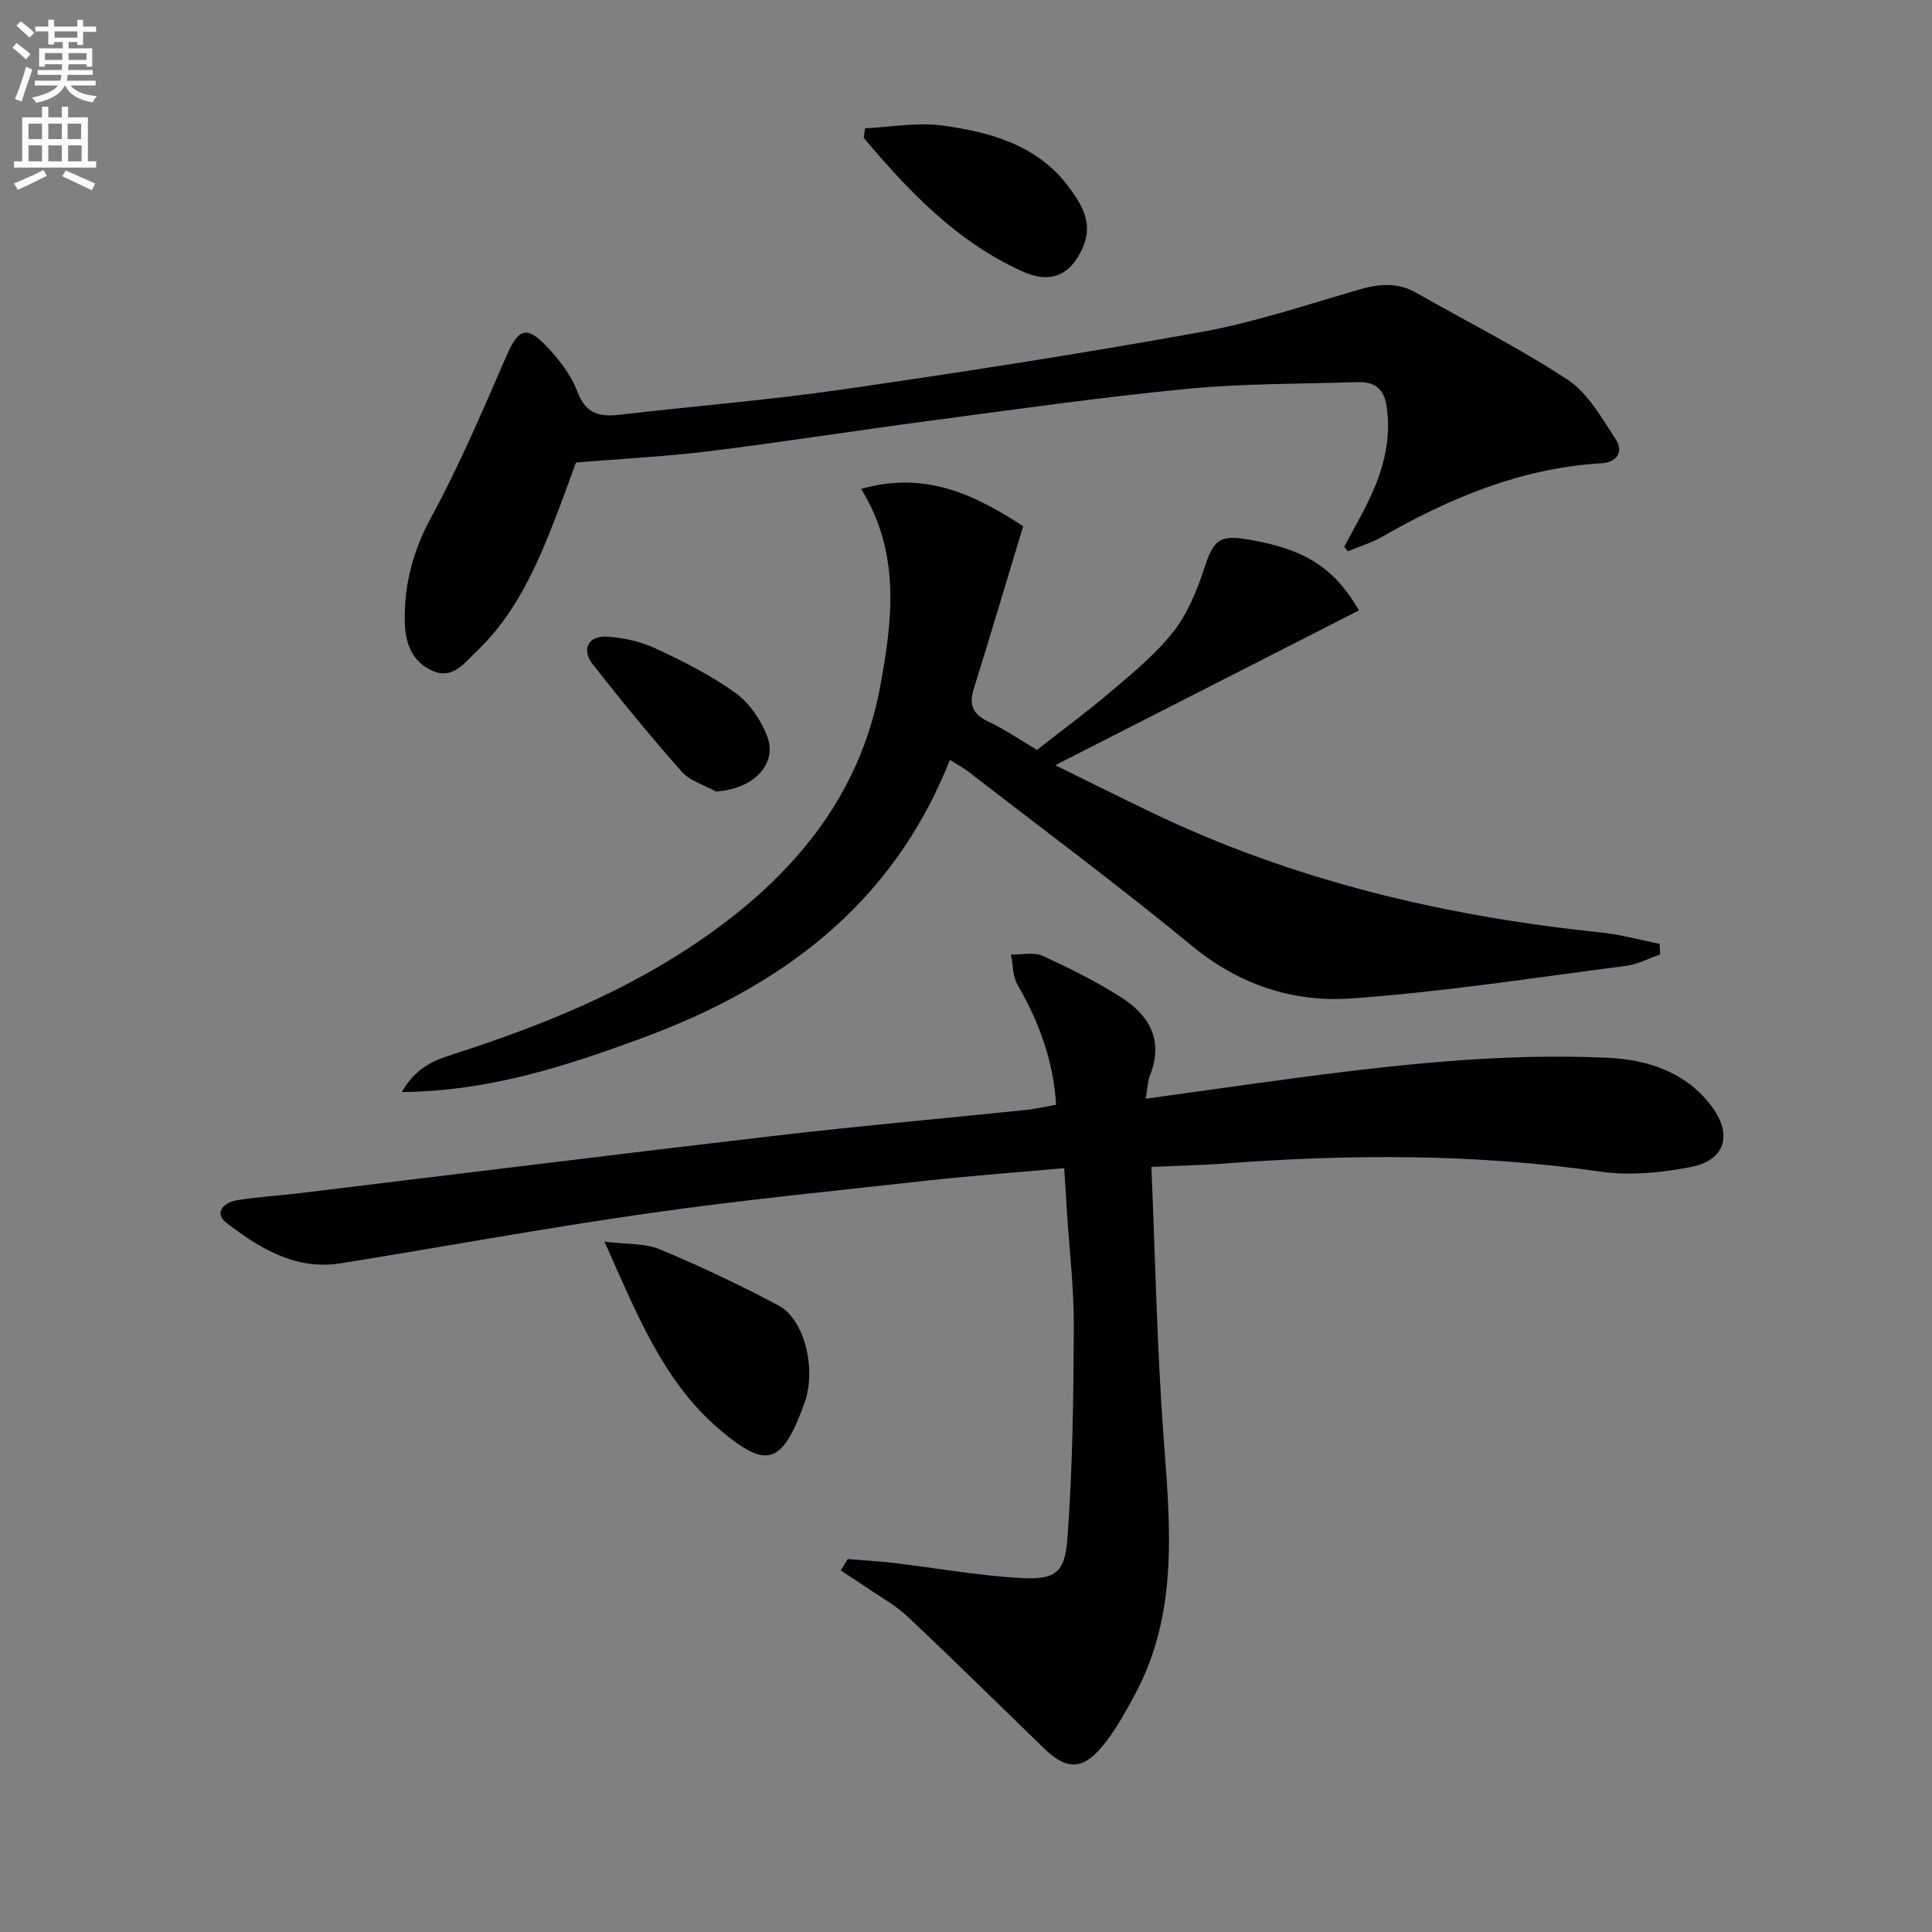
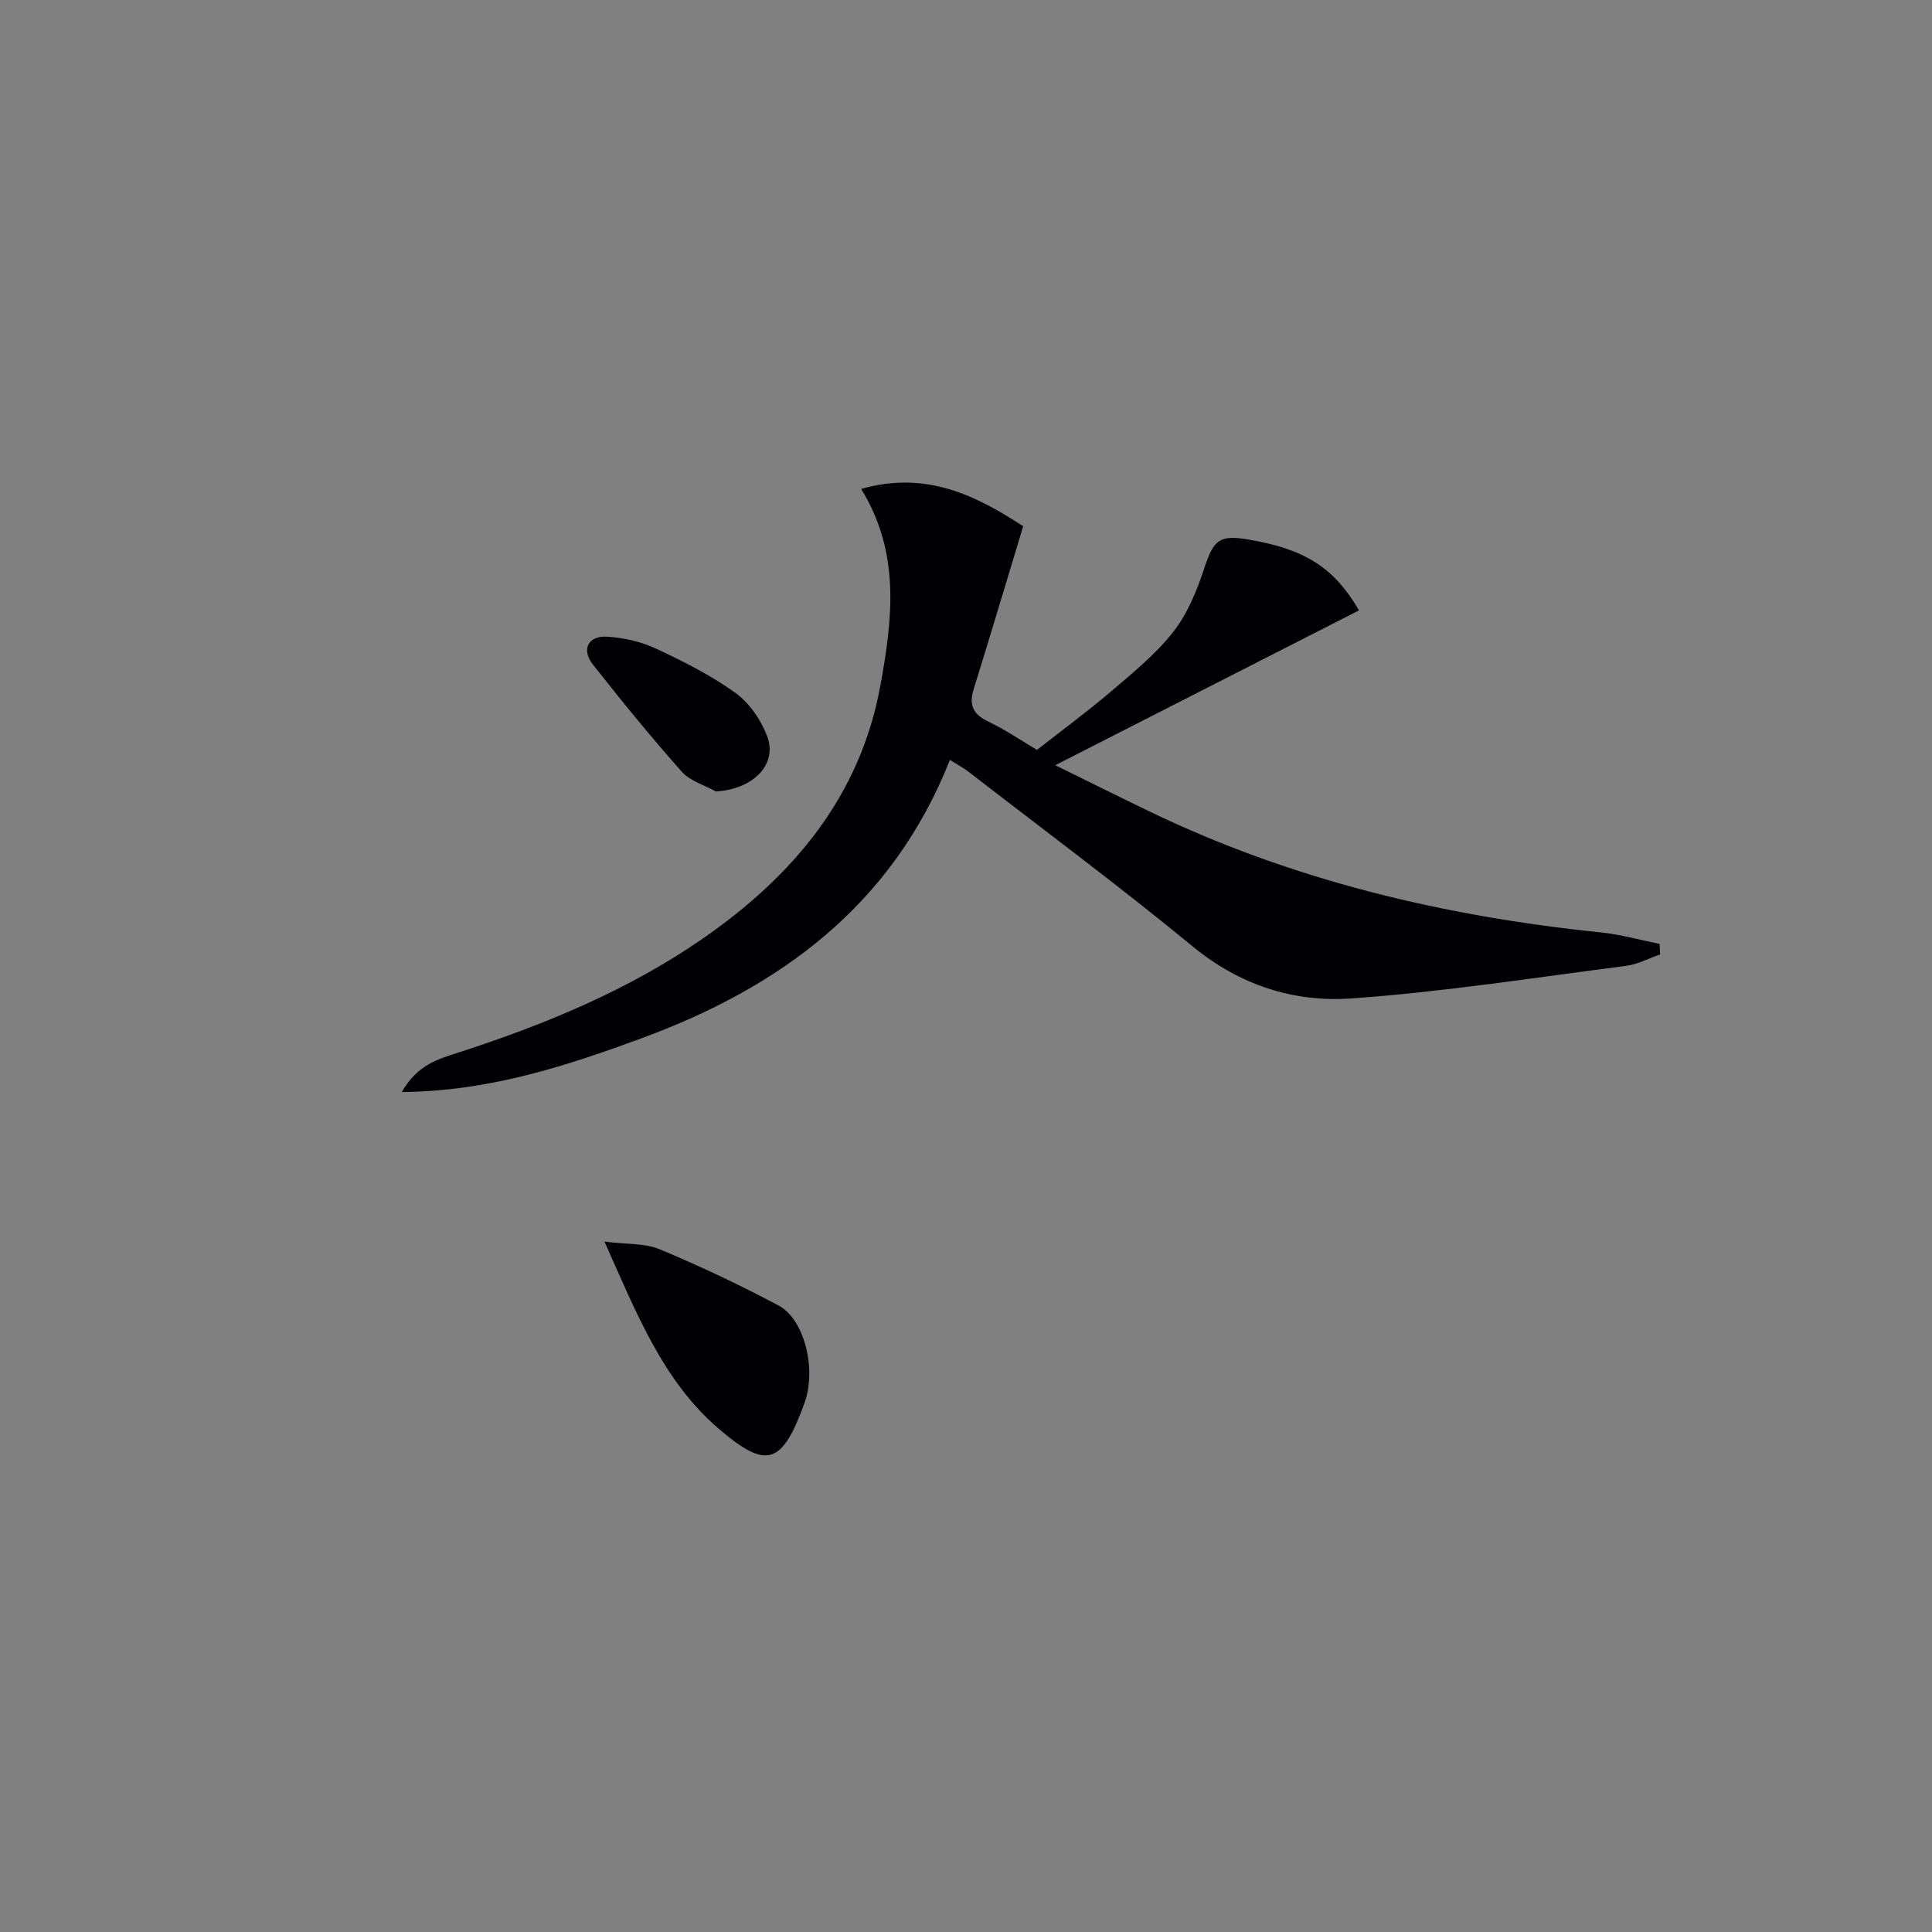
<svg xmlns="http://www.w3.org/2000/svg" enable-background="new 0 0 400 400" viewBox="0 0 400 400">
  <rect x="0" y="0" width="400" height="400" fill="#808080" stroke="none" />
-   <path d="m2.6 9.9.8-1c.9.7 1.9 1.4 2.9 2.3l-.9 1.1c-1.1-1-2-1.8-2.8-2.4zm.5 10.6c.9-2.1 1.6-4.3 2.3-6.7.4.2.8.4 1.3.6-.7 2.1-1.5 4.3-2.2 6.6zm.3-15.2.9-.9c1 .8 2 1.6 2.8 2.4l-1 1c-.9-.9-1.8-1.7-2.7-2.5zm12.6-1.2h1.2v1.4h2.7v1.1h-2.7v2.7h-1.2v-.6h-1.8v1.3h4.9v3.8h-1.2v-.5h-3.7c0 .4-.1.9-.1 1.2h5.1v1h-5.2c0 .5-.1.9-.2 1.2h6v1h-5.2c1.1 1.3 2.9 2 5.5 2.2-.4.4-.7.8-.9 1.3-2.9-.5-4.8-1.6-5.7-3.5h-.1c-.8 1.7-2.7 2.9-5.9 3.6-.2-.4-.6-.8-.9-1.1 2.8-.6 4.6-1.4 5.4-2.5h-4.8v-1h5.3c.1-.3.2-.7.2-1.2h-4.9v-1h5c0-.4 0-.8.1-1.2h-3.6v.5h-1.2v-3.8h4.9v-1.3h-1.8v.5h-1.2v-2.7h-2.7v-1h2.7v-1.4h1.2v1.4h4.8zm-6.7 8.3h3.6c0-.4 0-.9 0-1.4h-3.6zm1.9-4.6h4.8v-1.3h-4.7v1.3zm6.7 3.2h-3.7v1.4h3.7z" fill="#fbfcfa" />
-   <path d="m8.7 22.1h1.3v2.2h2.8v-2.2h1.3v2.2h4.1v9.1h1.7v1.3h-17v-1.3h1.7v-9.1h4.1zm.3 13.1.7 1.2c-1.8.9-3.8 1.9-6 2.9-.2-.4-.5-.8-.8-1.3 2.3-1 4.4-1.9 6.1-2.8zm-3.1-6.4h2.8v-3.2h-2.8zm0 4.6h2.8v-3.3h-2.8zm4.1-4.6h2.8v-3.2h-2.8zm0 4.6h2.8v-3.3h-2.8zm3.6 1.9c2.1.9 4.1 1.8 6.1 2.7l-.7 1.4c-2.2-1.1-4.2-2-6.1-2.9zm3.2-9.7h-2.8v3.2h2.8zm-2.7 7.8h2.8v-3.3h-2.8z" fill="#fbfcfa" />
  <g fill="#010104">
-     <path d="m238.38 241.6c.82 19.1 1.16 37.23 2.48 55.29 1.35 18.47 3.35 36.86-5.95 54.06-2.05 3.78-4.15 7.66-6.93 10.89-4.03 4.71-7.31 4.51-11.78.18-9.43-9.14-18.77-18.36-28.33-27.36-2.52-2.37-5.67-4.07-8.55-6.05-1.73-1.19-3.5-2.32-5.25-3.47.48-.78.96-1.57 1.44-2.35 3.17.26 6.36.42 9.51.8 8.69 1.03 17.34 2.6 26.06 3.11 7.33.42 9.37-.9 9.91-8.14 1.09-14.55 1.26-29.19 1.33-43.79.04-7.96-.91-15.92-1.42-23.87-.18-2.8-.35-5.6-.57-9.04-9.63.86-18.86 1.53-28.05 2.54-19.31 2.13-38.66 4.04-57.89 6.78-21.33 3.04-42.54 6.95-63.82 10.37-9.31 1.5-16.78-3.08-23.65-8.34-2.74-2.1-.55-4.29 2.17-4.72 4.25-.69 8.57-.92 12.85-1.44 32.97-3.99 65.93-8.1 98.92-11.95 17.16-2 34.37-3.52 51.56-5.3 1.96-.2 3.89-.66 6.23-1.08-.56-9.11-3.54-17.17-7.99-24.86-1.01-1.75-.92-4.14-1.34-6.23 2.21.05 4.72-.56 6.56.28 5.57 2.53 11.1 5.31 16.26 8.59 5.86 3.72 8.82 8.95 5.95 16.17-.52 1.31-.53 2.82-.87 4.81 9.96-1.38 19.45-2.74 28.94-4.01 22.1-2.95 44.26-5.5 66.6-4.47 8.44.39 16.45 2.96 21.8 10.31 4.14 5.68 2.54 10.93-4.4 12.29-6.1 1.19-12.65 1.86-18.75.98-26-3.74-52.01-3.64-78.11-1.67-4.57.33-9.2.43-14.92.69z" />
    <path d="m196.67 157.33c-11.98 30.26-35.29 47.15-63.99 57.69-15.55 5.71-31.36 10.9-49.49 11.08 3.24-5.71 7.61-6.85 11.78-8.2 17.78-5.77 34.98-12.82 50.45-23.52 18.71-12.94 32.66-29.44 36.85-52.43 2.48-13.59 4.24-27.42-3.98-40.72 13.5-3.87 23.86 1.42 33.55 7.72-3.51 11.6-6.81 22.66-10.24 33.69-1.01 3.25-.22 5.2 2.95 6.72 3.73 1.79 7.18 4.15 10.14 5.9 5.26-4.13 10.44-7.92 15.3-12.07 4.54-3.88 9.29-7.74 12.94-12.39 2.96-3.78 4.9-8.57 6.42-13.2 1.91-5.79 3.06-6.93 9.1-5.9 11.64 1.98 17.68 5.7 22.92 14.67-20.97 10.69-41.88 21.35-62.89 32.06 6.02 2.96 12.78 6.33 19.59 9.61 29.54 14.24 60.89 21.66 93.36 25.01 4.1.42 8.12 1.56 12.17 2.37.04.73.08 1.46.11 2.18-2.36.82-4.66 2.07-7.09 2.38-18.95 2.43-37.87 5.4-56.9 6.74-11.89.83-23.07-2.77-32.81-10.79-15.16-12.47-30.93-24.19-46.46-36.2-1.03-.79-2.19-1.4-3.78-2.4z" />
-     <path d="m278.29 113.22c1.06-1.96 2.12-3.91 3.18-5.87 3.93-7.23 6.87-14.63 5.62-23.21-.57-3.89-2.68-5.12-6.08-5.02-11.8.38-23.65.26-35.37 1.4-17.67 1.71-35.27 4.23-52.87 6.56-15.31 2.02-30.56 4.43-45.88 6.33-8.88 1.1-17.84 1.54-27.64 2.35-1.15 3.11-2.56 7.1-4.09 11.05-3.97 10.28-8.36 20.37-16.56 28.11-2.39 2.26-4.79 5.76-8.9 4.03-4.31-1.82-5.79-5.63-5.89-10.13-.17-7.78 1.68-14.78 5.5-21.79 5.86-10.75 10.64-22.1 15.55-33.34 2.45-5.6 4.09-6.4 8.3-1.99 2.59 2.71 5.08 5.92 6.37 9.37 1.74 4.62 4.58 5.29 8.81 4.79 15.34-1.79 30.76-3.01 46.03-5.22 24.78-3.58 49.53-7.42 74.17-11.87 11.05-2 21.83-5.61 32.65-8.76 4.19-1.22 8.04-1.66 11.99.59 10.51 5.99 21.38 11.43 31.45 18.07 4.16 2.74 6.94 7.82 9.83 12.18 1.81 2.73.28 4.88-2.94 5.07-16.52.98-31.26 7.14-45.38 15.22-2.2 1.26-4.7 2-7.06 2.99-.25-.31-.52-.61-.79-.91z" />
    <path d="m125.15 257.06c4.62.59 8.37.31 11.46 1.6 8.38 3.5 16.62 7.39 24.63 11.66 5.24 2.8 7.91 13.03 5.29 20.25-4.63 12.77-7.85 13.69-17.7 5.26-11.53-9.87-16.99-23.79-23.68-38.77z" />
-     <path d="m179.11 26.56c5.35-.25 10.81-1.29 16.03-.57 9.94 1.37 19.67 4.04 26.13 12.71 2.66 3.58 5.1 7.49 2.97 12.41-2.57 5.95-6.71 7.72-12.58 5.07-13.57-6.13-23.5-16.55-32.84-27.65.1-.65.2-1.31.29-1.97z" />
    <path d="m148.21 163.86c-2.38-1.33-5.33-2.15-7.04-4.07-6.38-7.19-12.47-14.64-18.41-22.2-2.46-3.13-1-6.02 2.95-5.77 3.4.21 6.97 1.01 10.04 2.44 5.7 2.66 11.4 5.53 16.48 9.17 2.89 2.07 5.29 5.57 6.58 8.93 2.28 5.92-2.92 11.07-10.6 11.5z" />
  </g>
</svg>